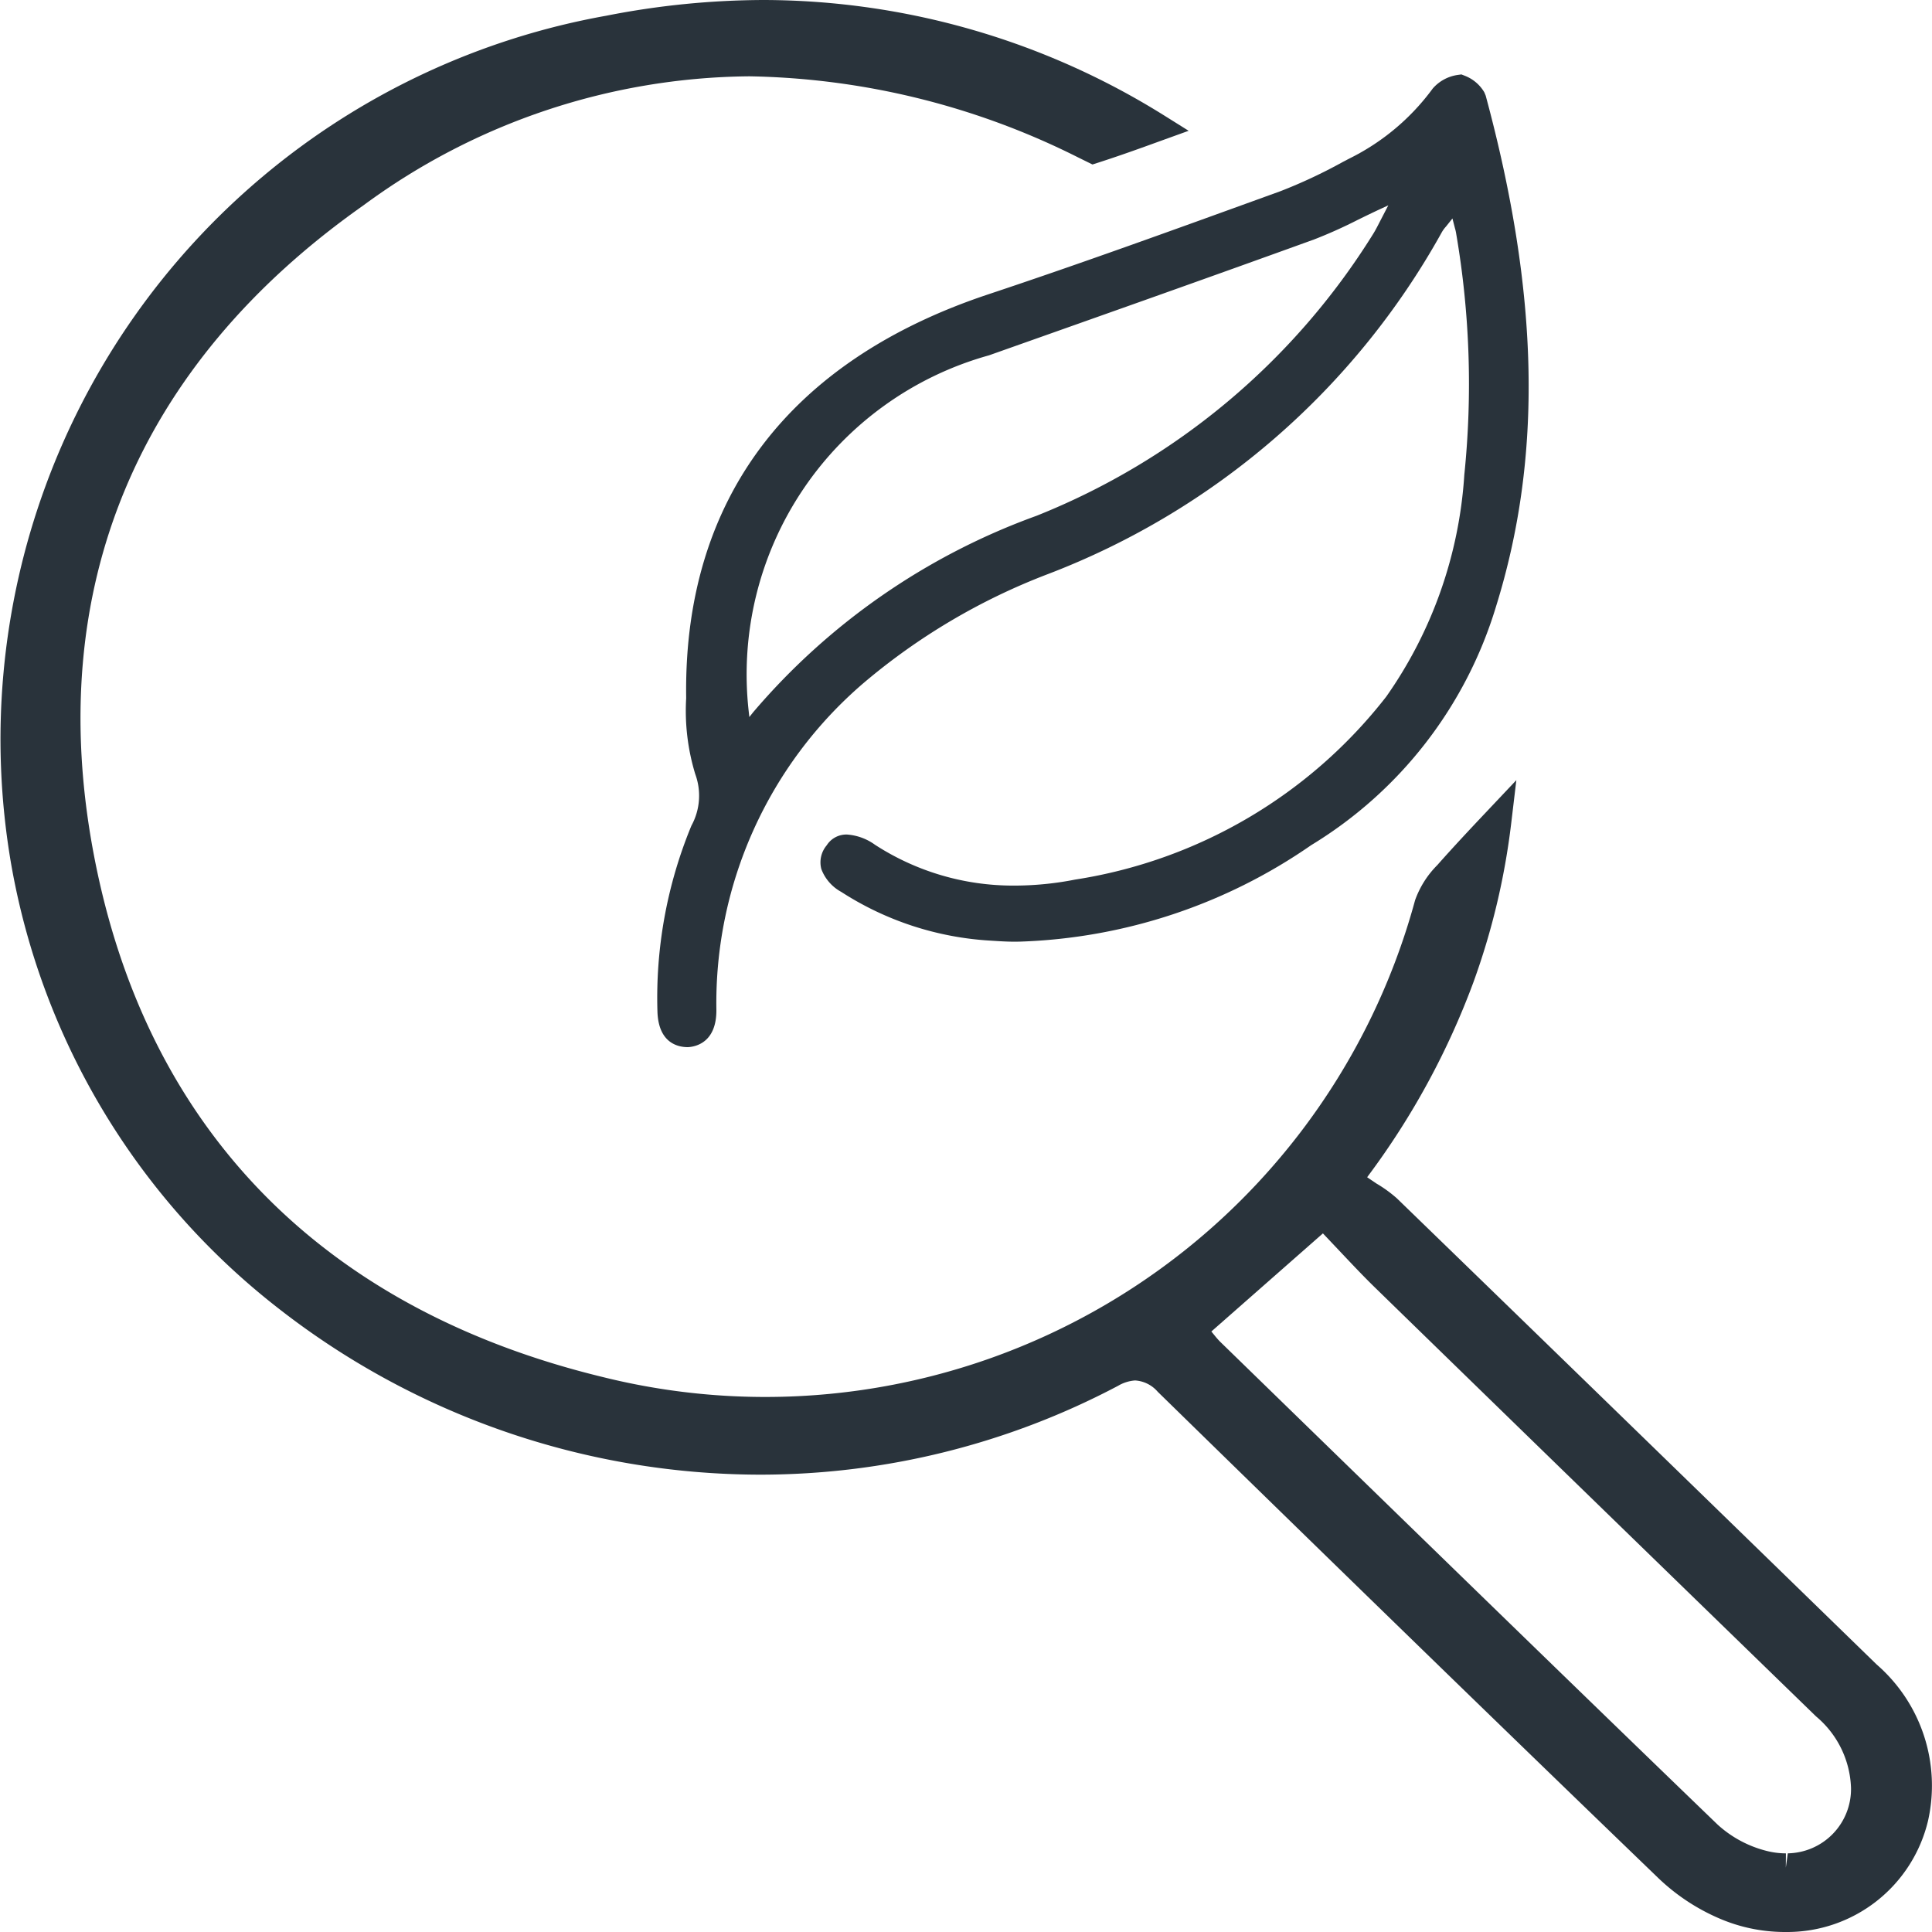
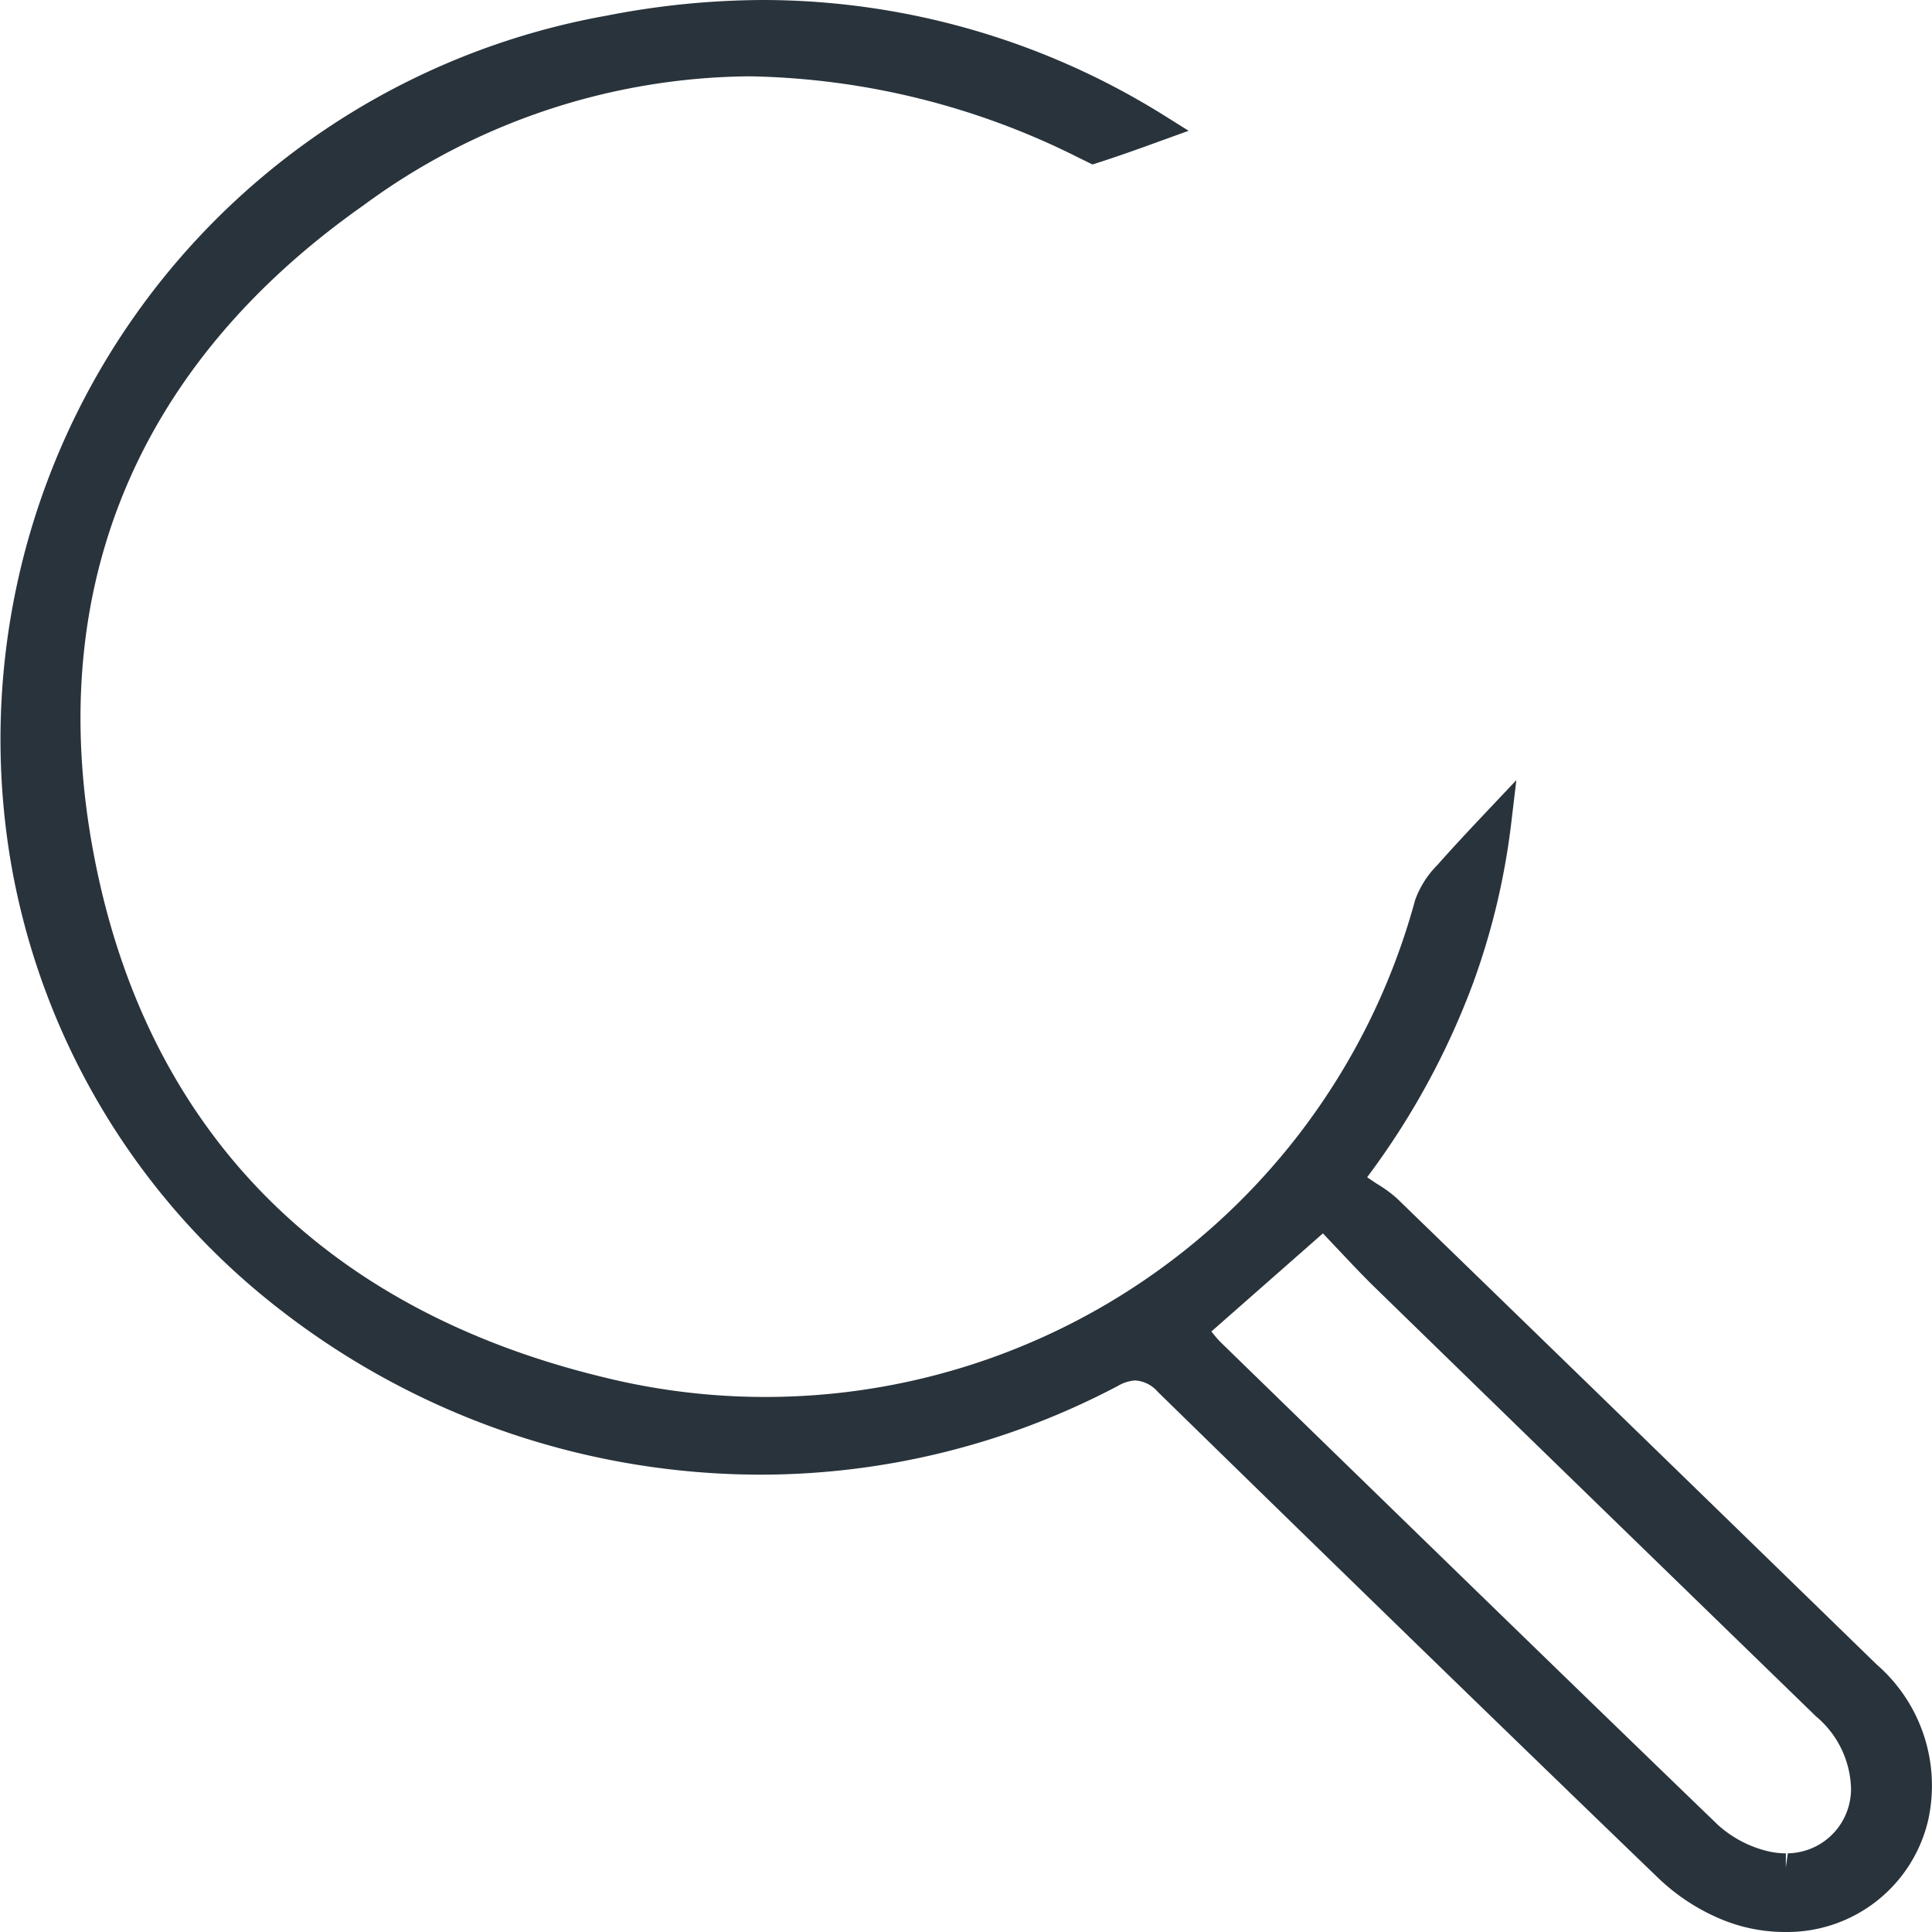
<svg xmlns="http://www.w3.org/2000/svg" id="Layer_1" data-name="Layer 1" width="50" height="50" viewBox="0 0 50 50">
  <defs>
    <style>
      .cls-1 {
        fill: #29333b;
      }
    </style>
  </defs>
  <title>organic-seo-mod</title>
  <g>
    <path class="cls-1" d="M48.57,43.079c-4.6-4.475-8.47-8.238-12.42-12.067a3.398,3.398,0,0,0-.532-.385l-.236-.16.028-.039A19.967,19.967,0,0,0,38.128,25.431a18.432,18.432,0,0,0,.981-4.116l.134-1.125-.785.831c-.442.468-.863.918-1.259,1.366a2.456,2.456,0,0,0-.577.911A17.424,17.424,0,0,1,15.609,35.64C8.326,33.877,3.768,29.195,2.425,22.102,1.128,15.249,3.538,9.447,9.401,5.318a17.054,17.054,0,0,1,9.995-3.343,19.661,19.661,0,0,1,8.496,2.094l.381.188.143-.046c.538-.173,1.074-.365,1.634-.569l.712-.257-.639-.4A19.623,19.623,0,0,0,19.773,0,21.316,21.316,0,0,0,15.69.407,19.024,19.024,0,0,0,.286,22.347a18.624,18.624,0,0,0,6.887,11.488,20.294,20.294,0,0,0,12.488,4.329h.018a19.818,19.818,0,0,0,9.258-2.3,1.006,1.006,0,0,1,.438-.138.839.839,0,0,1,.586.292c5.036,4.922,9.155,8.923,12.962,12.592a5.306,5.306,0,0,0,1.547,1.028A4.29,4.29,0,0,0,46.182,50h.055a3.747,3.747,0,0,0,3.661-2.881A4.149,4.149,0,0,0,48.57,43.079Zm-2.302,4.885-.051.37h0l.002-.369a2.059,2.059,0,0,1-.52-.069,2.949,2.949,0,0,1-1.248-.676c-3.56-3.434-7.164-6.941-10.649-10.331l-2.229-2.169c-.044-.045-.086-.093-.121-.136l-.102-.125,2.887-2.539.489.517c.279.295.565.599.858.884,3.295,3.21,6.918,6.732,11.418,11.102a2.519,2.519,0,0,1,.902,1.848A1.664,1.664,0,0,1,46.269,47.964Z" />
-     <path class="cls-1" d="M17.757,17.959l.001.113a5.608,5.608,0,0,0,.237,1.967,1.614,1.614,0,0,1-.101,1.329,11.657,11.657,0,0,0-.879,4.825c.032.834.571.907.784.907h.006c.174-.009.742-.101.735-.967a10.905,10.905,0,0,1,3.804-8.452,16.405,16.405,0,0,1,4.769-2.821,19.699,19.699,0,0,0,10.198-8.844.835.835,0,0,1,.112-.154l.166-.208.065.252a1.013,1.013,0,0,1,.032.142,23.009,23.009,0,0,1,.21,6.243,11.216,11.216,0,0,1-2.02,5.738A12.658,12.658,0,0,1,27.822,22.764a8.157,8.157,0,0,1-1.551.155h-.04a6.565,6.565,0,0,1-3.587-1.057,1.401,1.401,0,0,0-.719-.264.601.601,0,0,0-.53.279.683.683,0,0,0-.139.614,1.124,1.124,0,0,0,.515.591,7.965,7.965,0,0,0,3.87,1.262c.248.016.487.033.761.025a14.033,14.033,0,0,0,7.531-2.496,10.92,10.92,0,0,0,4.785-6.18c1.206-3.873,1.121-8.073-.268-13.217l-.037-.089a1.008,1.008,0,0,0-.498-.424l-.094-.037-.1.014a1.054,1.054,0,0,0-.641.35A5.933,5.933,0,0,1,34.917,4.105l-.168.088a13.196,13.196,0,0,1-1.611.755l-.381.138c-2.34.848-4.76,1.726-7.185,2.533C20.423,9.334,17.72,12.909,17.757,17.959ZM33.981,6.208a12.329,12.329,0,0,0,1.152-.515c.199-.098.407-.199.632-.303l.164-.076-.221.427c-.058.113-.108.212-.168.309A18.194,18.194,0,0,1,26.822,13.35a17.399,17.399,0,0,0-7.333,5.086l-.096.121-.017-.152A8.57,8.57,0,0,1,25.595,9.196l.497-.176c2.588-.916,5.26-1.861,7.881-2.81Z" />
  </g>
</svg>